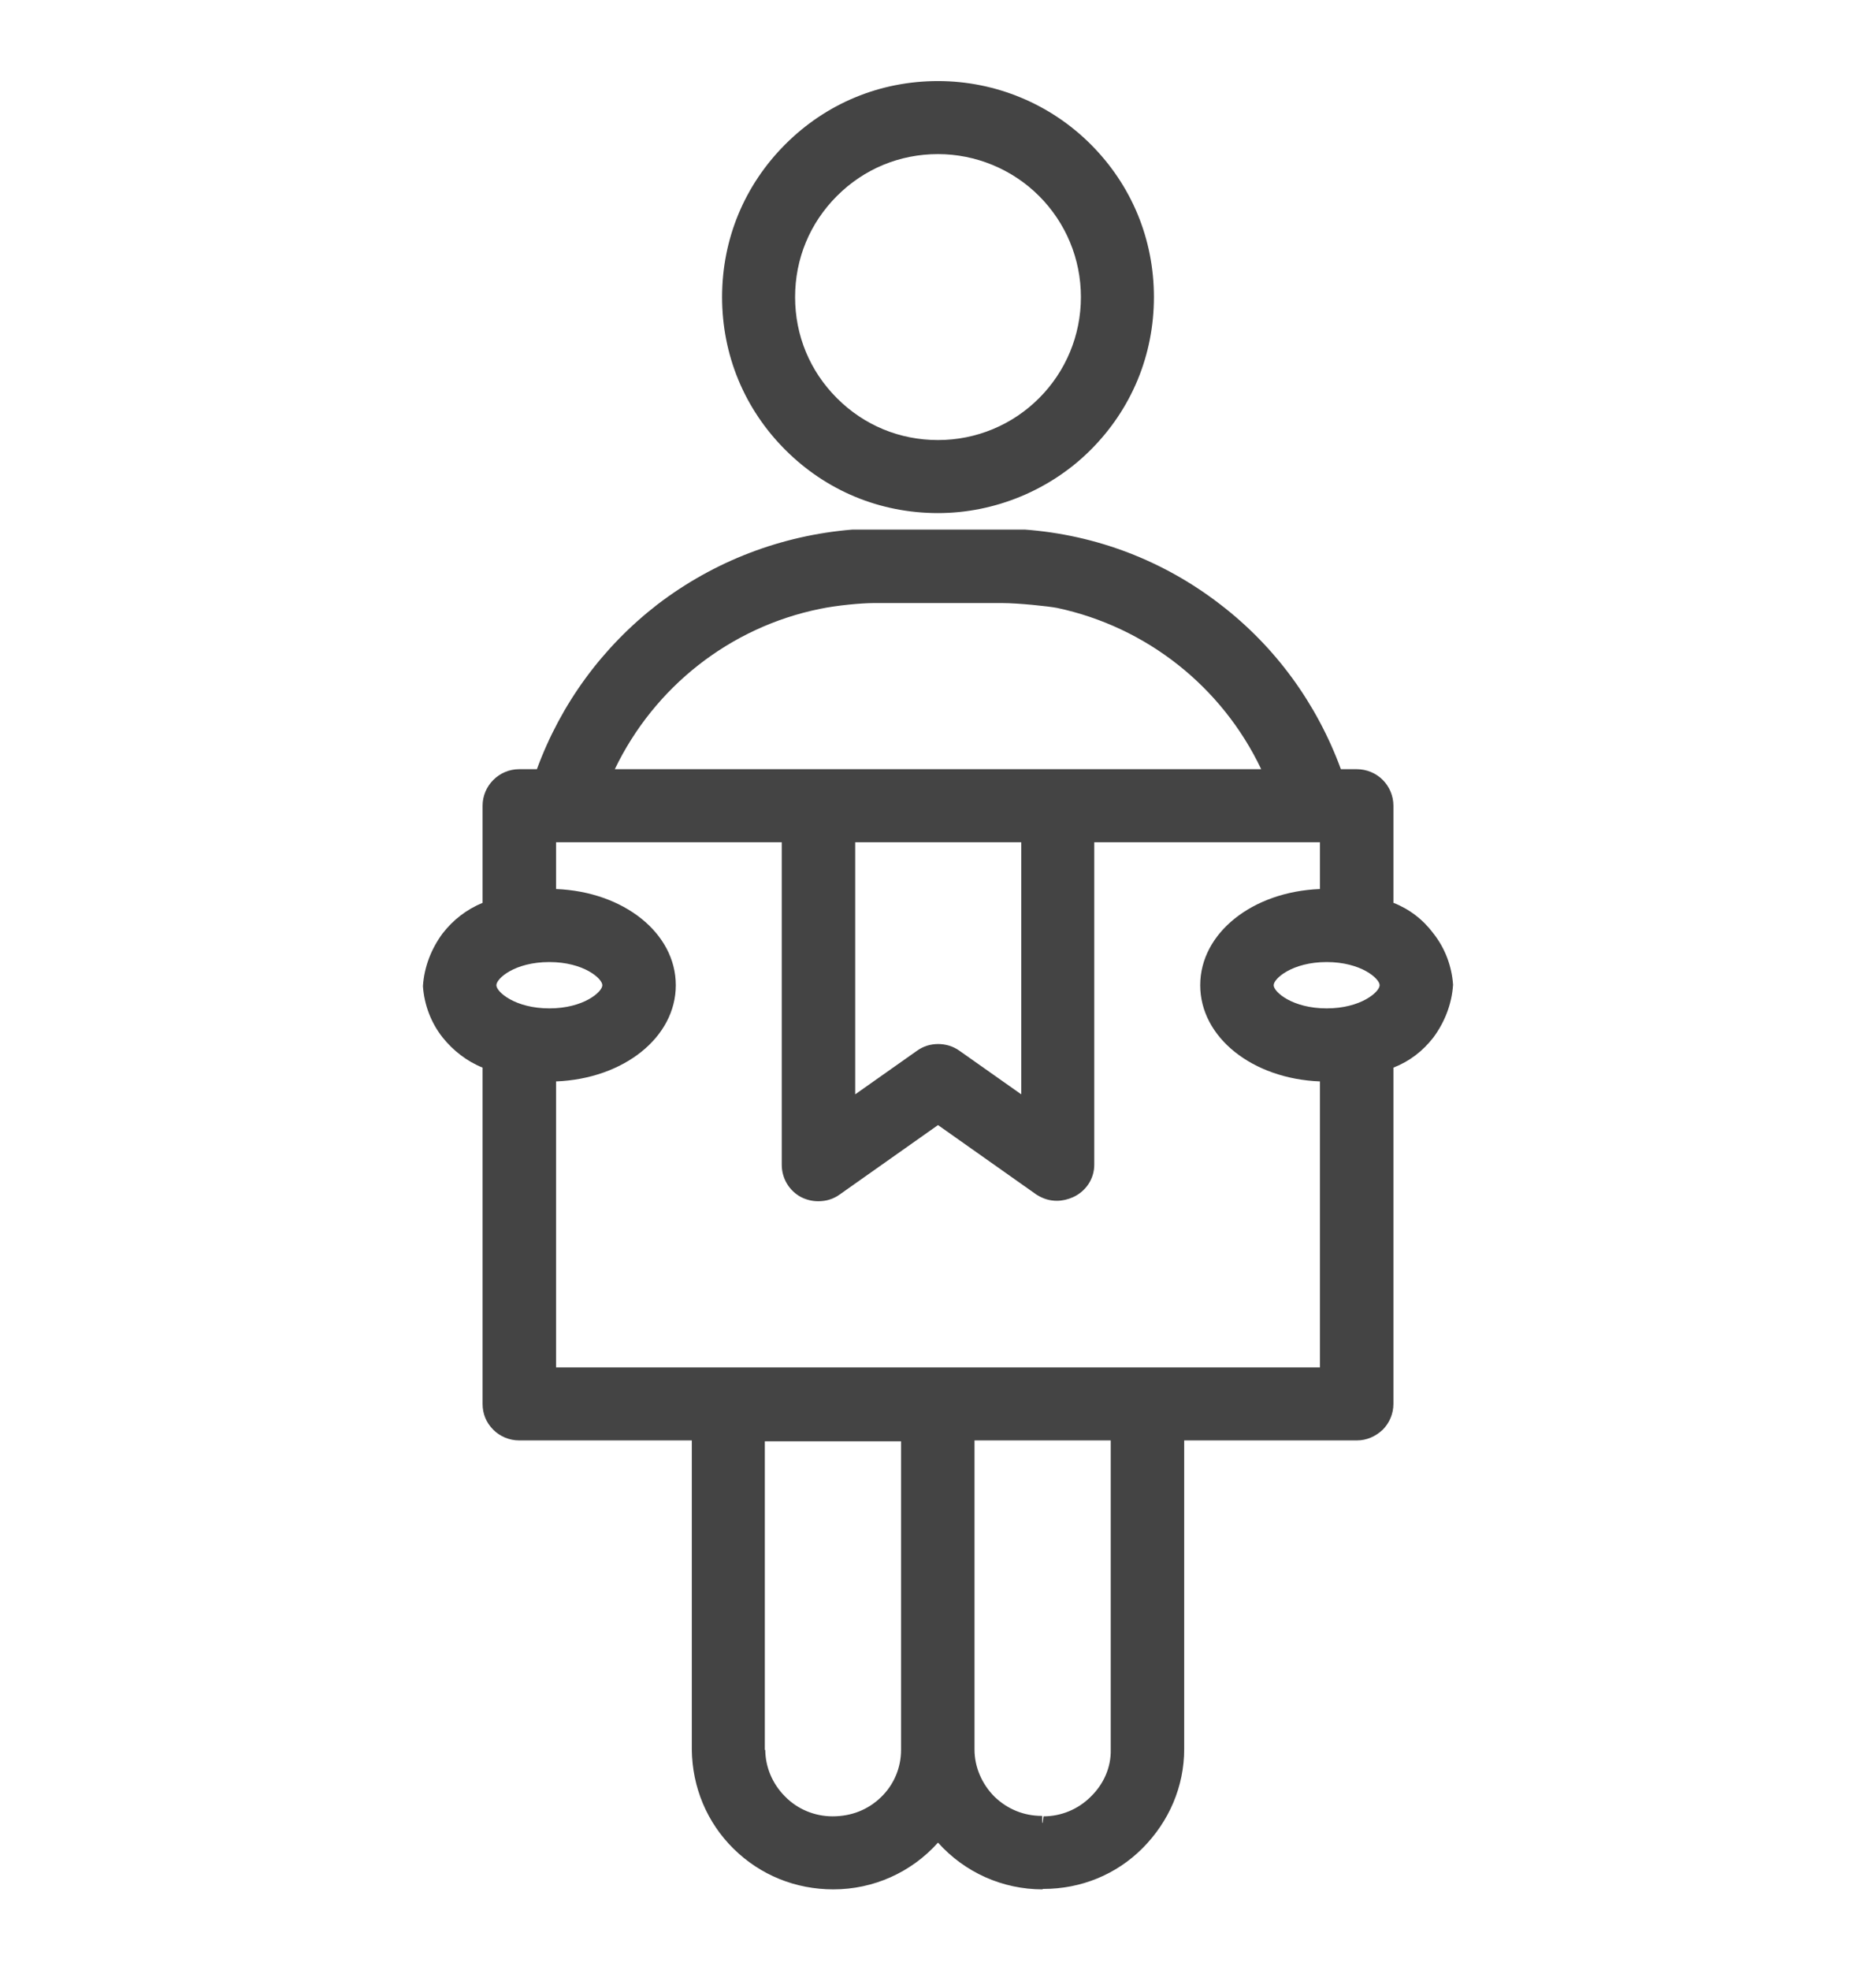
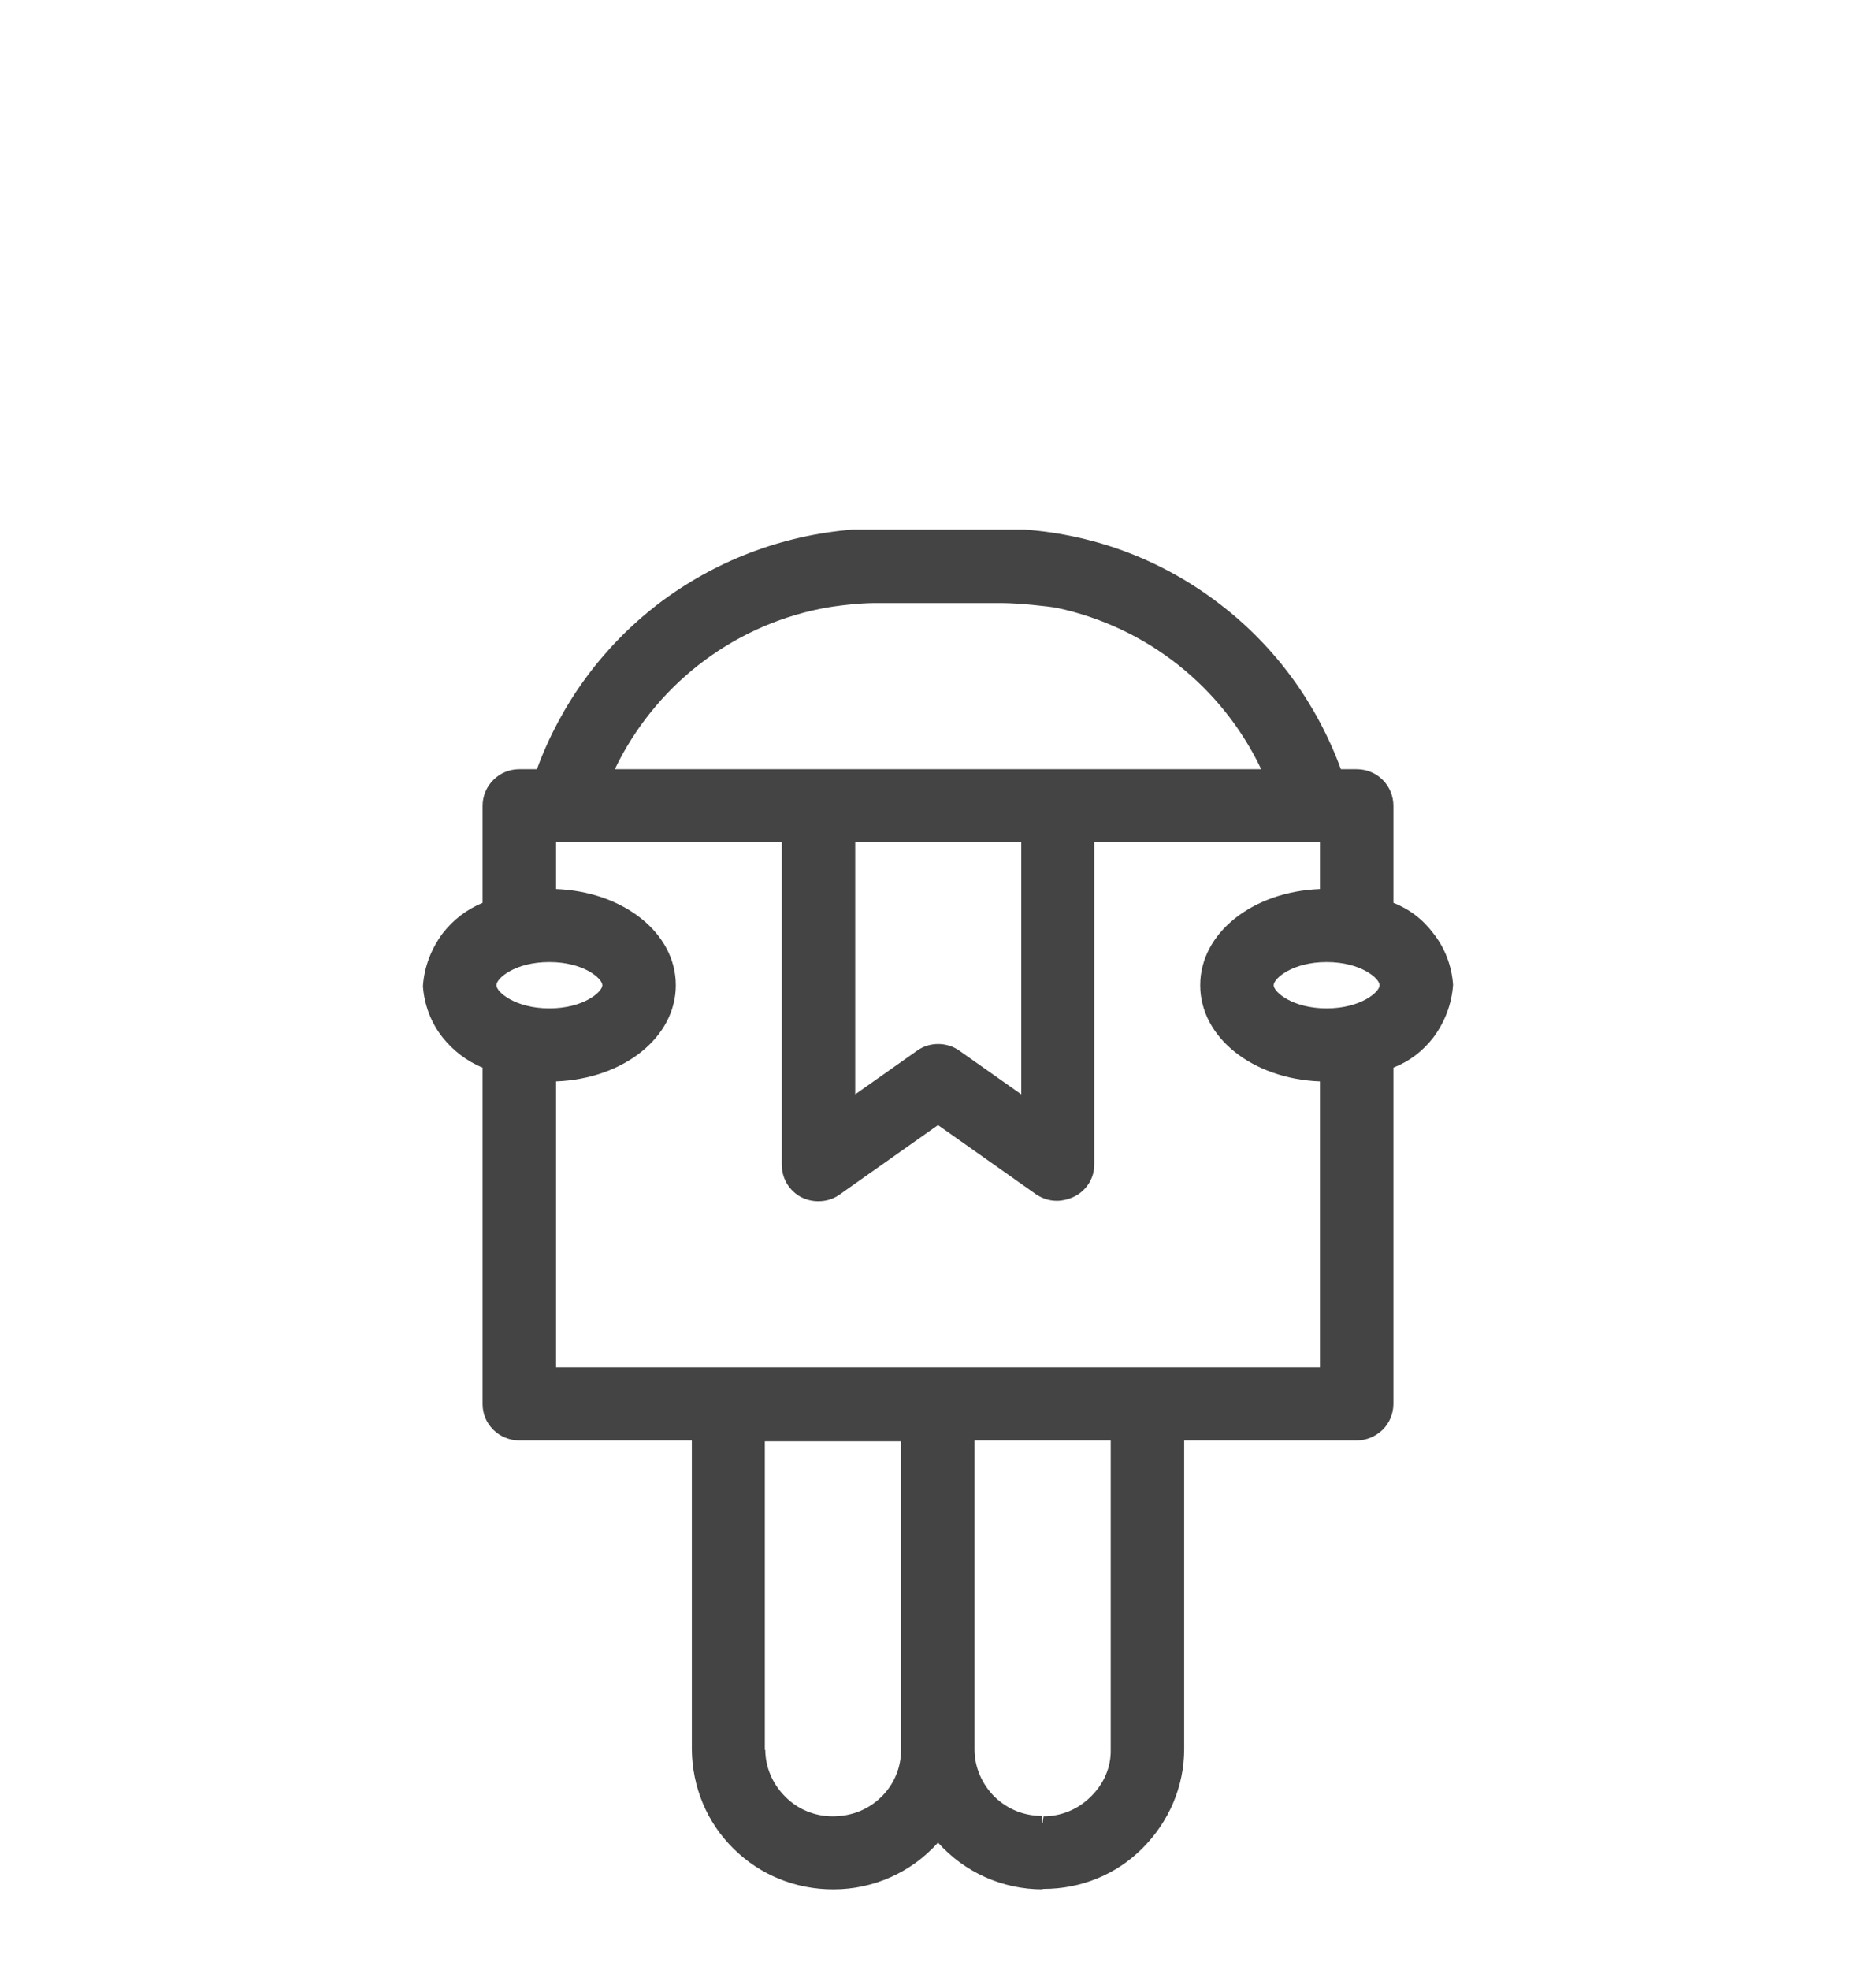
<svg xmlns="http://www.w3.org/2000/svg" id="Capa_1" viewBox="0 0 42.14 44.23">
  <defs>
    <style>.cls-1{fill:#444;}</style>
  </defs>
-   <path class="cls-1" d="M21.07,11.52c-1.3,0-2.51-.5-3.43-1.42-.92-.92-1.42-2.13-1.42-3.43s.5-2.51,1.42-3.43c.92-.92,2.13-1.42,3.43-1.42s2.53,.52,3.43,1.42c.92,.92,1.42,2.13,1.42,3.43s-.5,2.51-1.42,3.43c-.9,.9-2.15,1.42-3.43,1.42Zm0-8.06c-.86,0-1.66,.33-2.27,.94-.61,.61-.94,1.41-.94,2.27s.33,1.66,.94,2.27c.61,.61,1.41,.94,2.27,.94s1.67-.34,2.27-.94,.94-1.41,.94-2.27-.34-1.67-.94-2.27c-.6-.6-1.42-.94-2.27-.94Z" />
  <path class="cls-1" d="M23.42,42.42c-.9,0-1.75-.38-2.35-1.05-.6,.67-1.45,1.05-2.35,1.05-.85,0-1.64-.32-2.24-.91-.6-.59-.93-1.38-.94-2.23v-6.94h-3.88c-.22,0-.43-.09-.58-.24-.16-.16-.24-.36-.24-.58v-7.55c-.35-.14-.66-.38-.9-.68-.26-.33-.41-.73-.44-1.15,.03-.44,.19-.84,.44-1.18,.24-.31,.54-.54,.9-.69v-2.18c0-.45,.37-.82,.82-.82h.4c.54-1.47,1.47-2.74,2.71-3.7,1.27-.97,2.78-1.55,4.38-1.68h3.87c1.61,.12,3.12,.7,4.39,1.68,1.24,.95,2.17,2.23,2.71,3.7h.36c.22,0,.43,.09,.58,.24,.15,.15,.24,.36,.24,.58v2.18c.36,.14,.67,.38,.9,.69,.26,.33,.41,.73,.44,1.15-.03,.44-.19,.84-.44,1.18-.24,.31-.54,.54-.9,.68v7.55c0,.22-.09,.43-.24,.58-.16,.15-.36,.24-.58,.24h-3.88v6.93c0,.84-.34,1.63-.94,2.23-.59,.59-1.38,.91-2.22,.91h-.02Zm0-1.49l.02-.15c.4,0,.78-.16,1.06-.44,.29-.28,.46-.66,.45-1.06v-6.94h-3.06v6.94c0,.4,.17,.78,.45,1.06,.29,.28,.66,.43,1.06,.43h.01v.15Zm-6.23-1.65c0,.39,.16,.77,.44,1.05,.28,.29,.67,.45,1.07,.45,.43,0,.8-.15,1.09-.43,.29-.28,.45-.66,.45-1.06v-6.93h-3.06v6.94Zm12.46-8.58v-6.42c-1.52-.06-2.69-.99-2.69-2.16s1.17-2.1,2.69-2.16v-1.05h-5.07v7.24c0,.32-.19,.6-.48,.73-.11,.05-.24,.08-.36,.08-.17,0-.32-.05-.46-.14l-2.21-1.56-2.21,1.56c-.14,.1-.3,.15-.48,.15-.13,0-.26-.03-.38-.09-.27-.14-.44-.42-.44-.73v-7.24h-5.07v1.05c1.52,.06,2.69,.99,2.69,2.16s-1.17,2.1-2.69,2.16v6.42H29.65Zm-8.58-7.26c.17,0,.34,.05,.48,.15l1.39,.98v-5.66h-3.73v5.66l1.39-.98c.14-.1,.3-.15,.48-.15Zm8.73-1.84c-.77,0-1.19,.37-1.19,.52s.42,.52,1.19,.52,1.19-.37,1.19-.52-.42-.52-1.19-.52Zm-17.46,0c-.78,0-1.19,.37-1.19,.52s.42,.52,1.19,.52,1.19-.37,1.19-.52-.42-.52-1.19-.52Zm15.99-4.33c-.88-1.85-2.57-3.19-4.58-3.62-.2-.04-.89-.11-1.23-.11h-.1s0,0,0,0h-2.8c-.26,0-.82,.05-1.2,.13-2.02,.41-3.72,1.75-4.61,3.6h14.52Z" />
</svg>